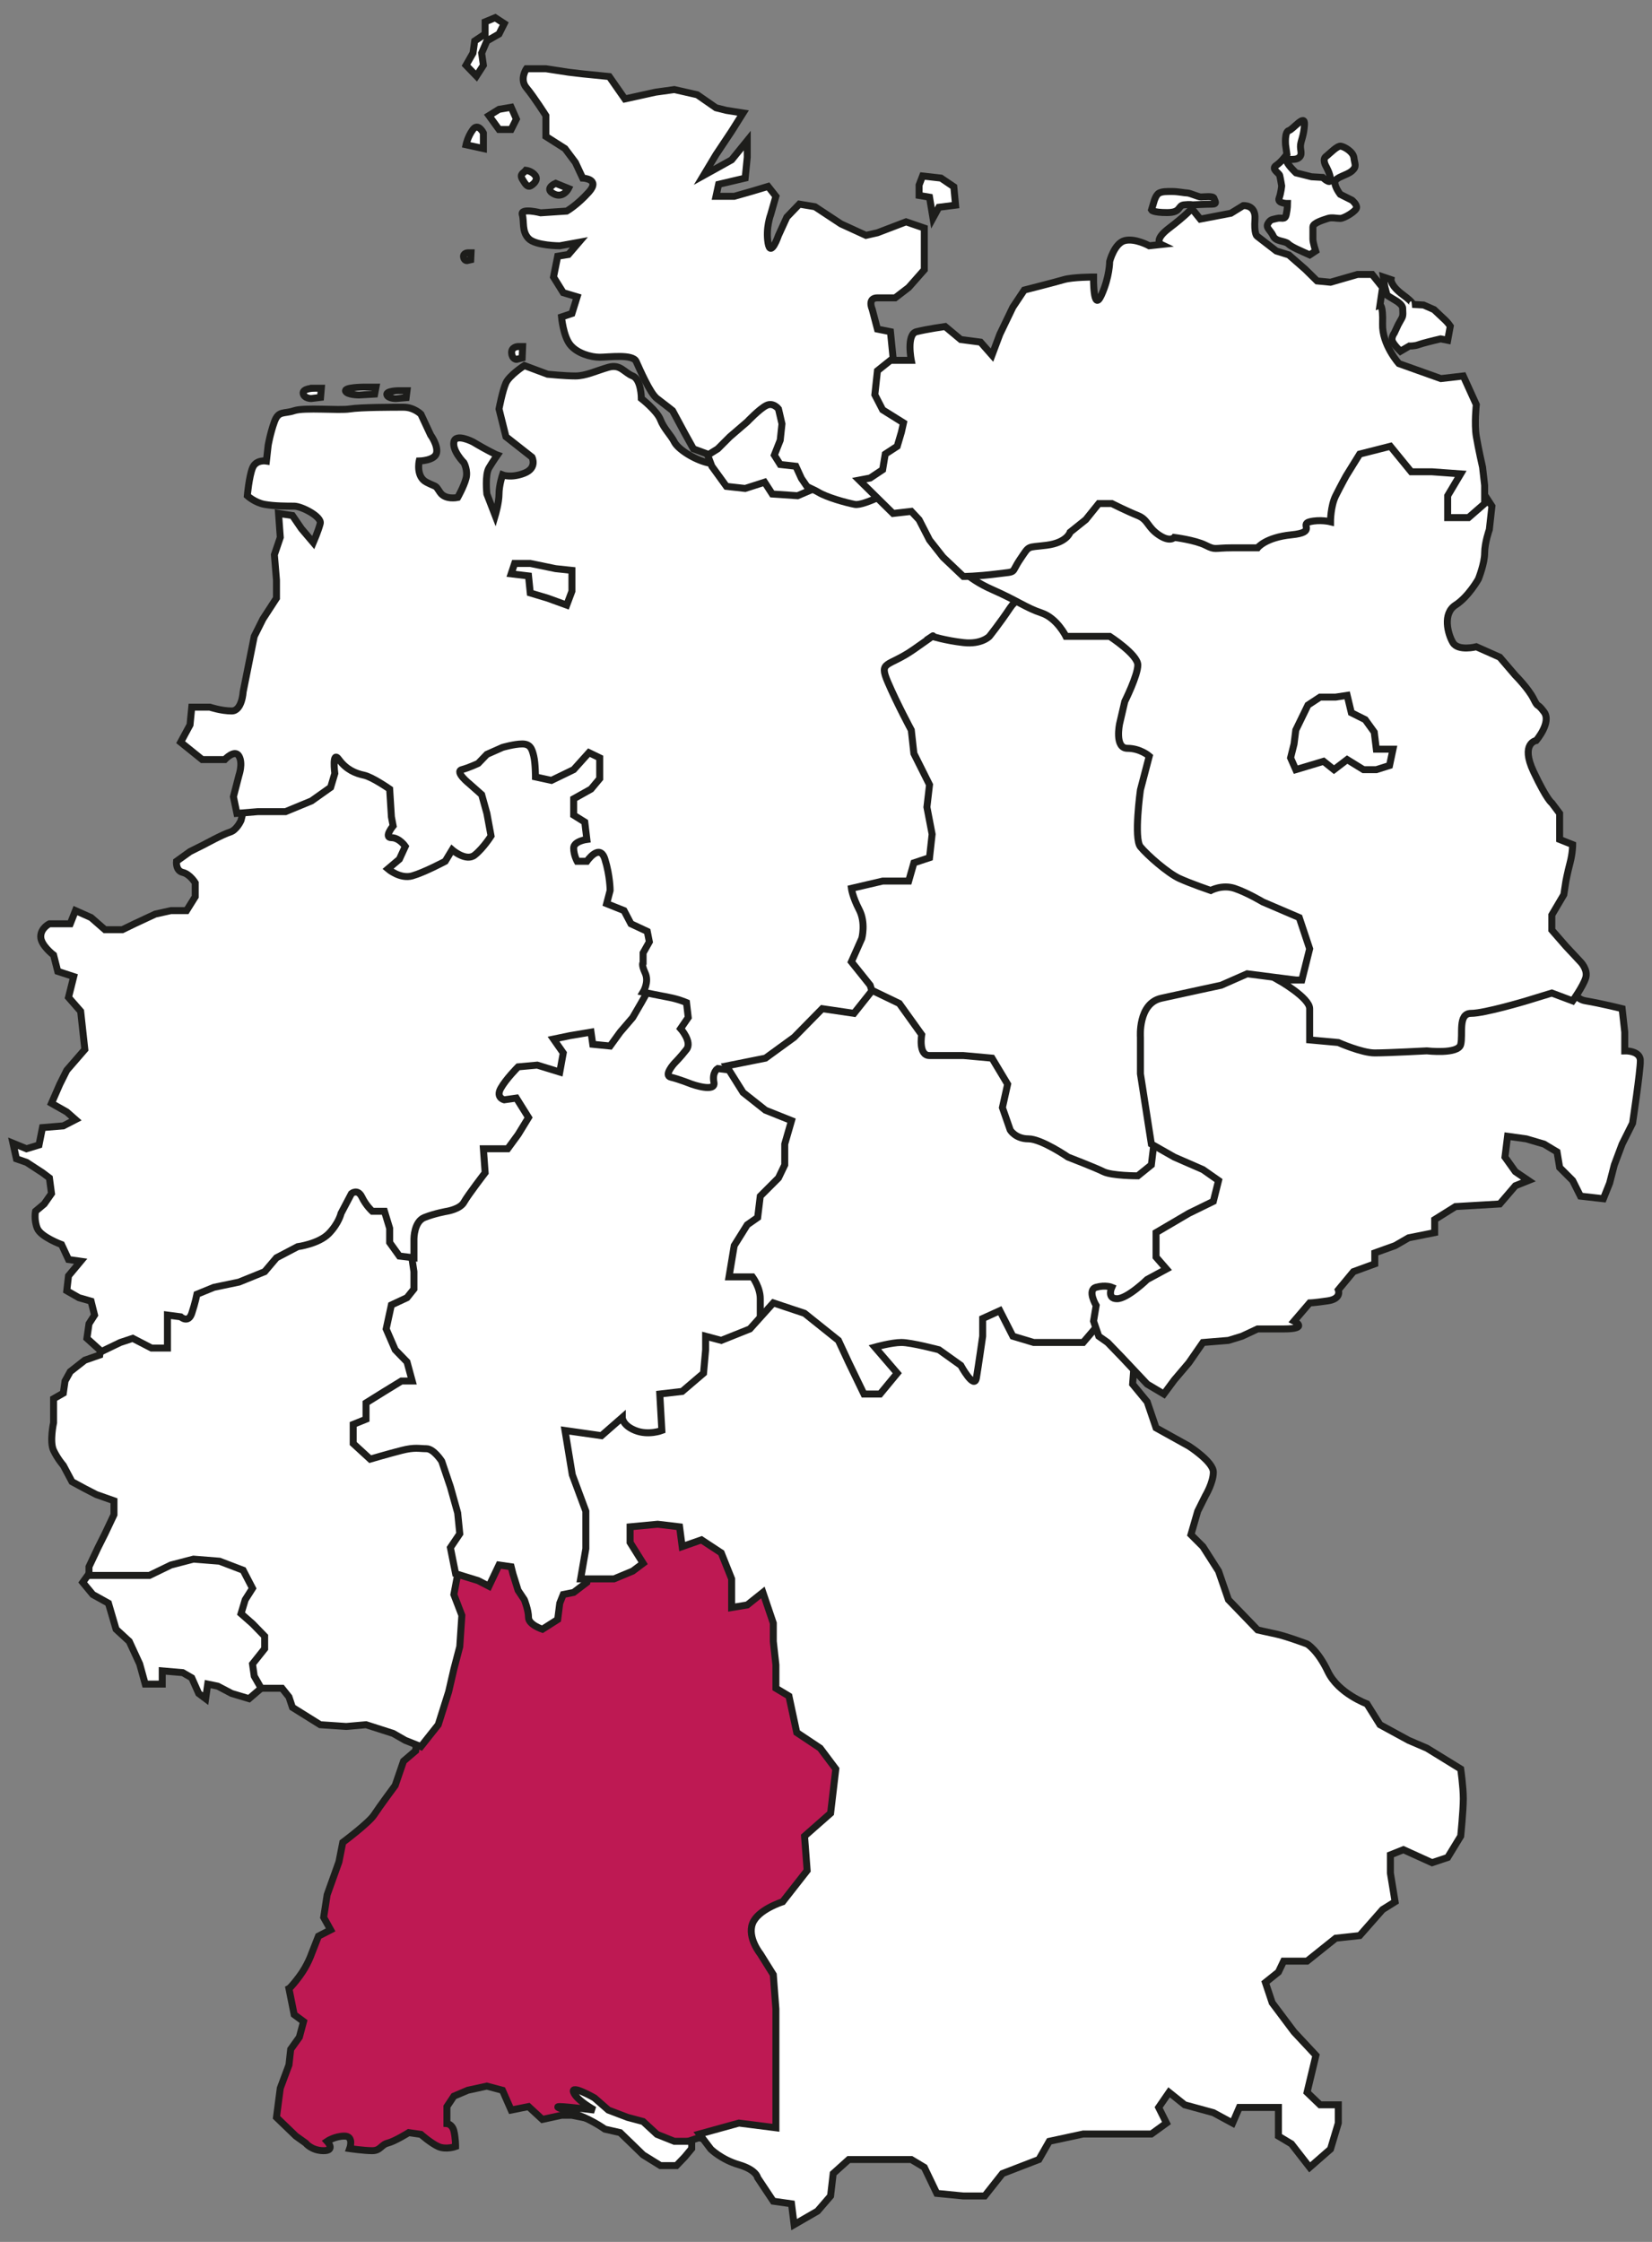
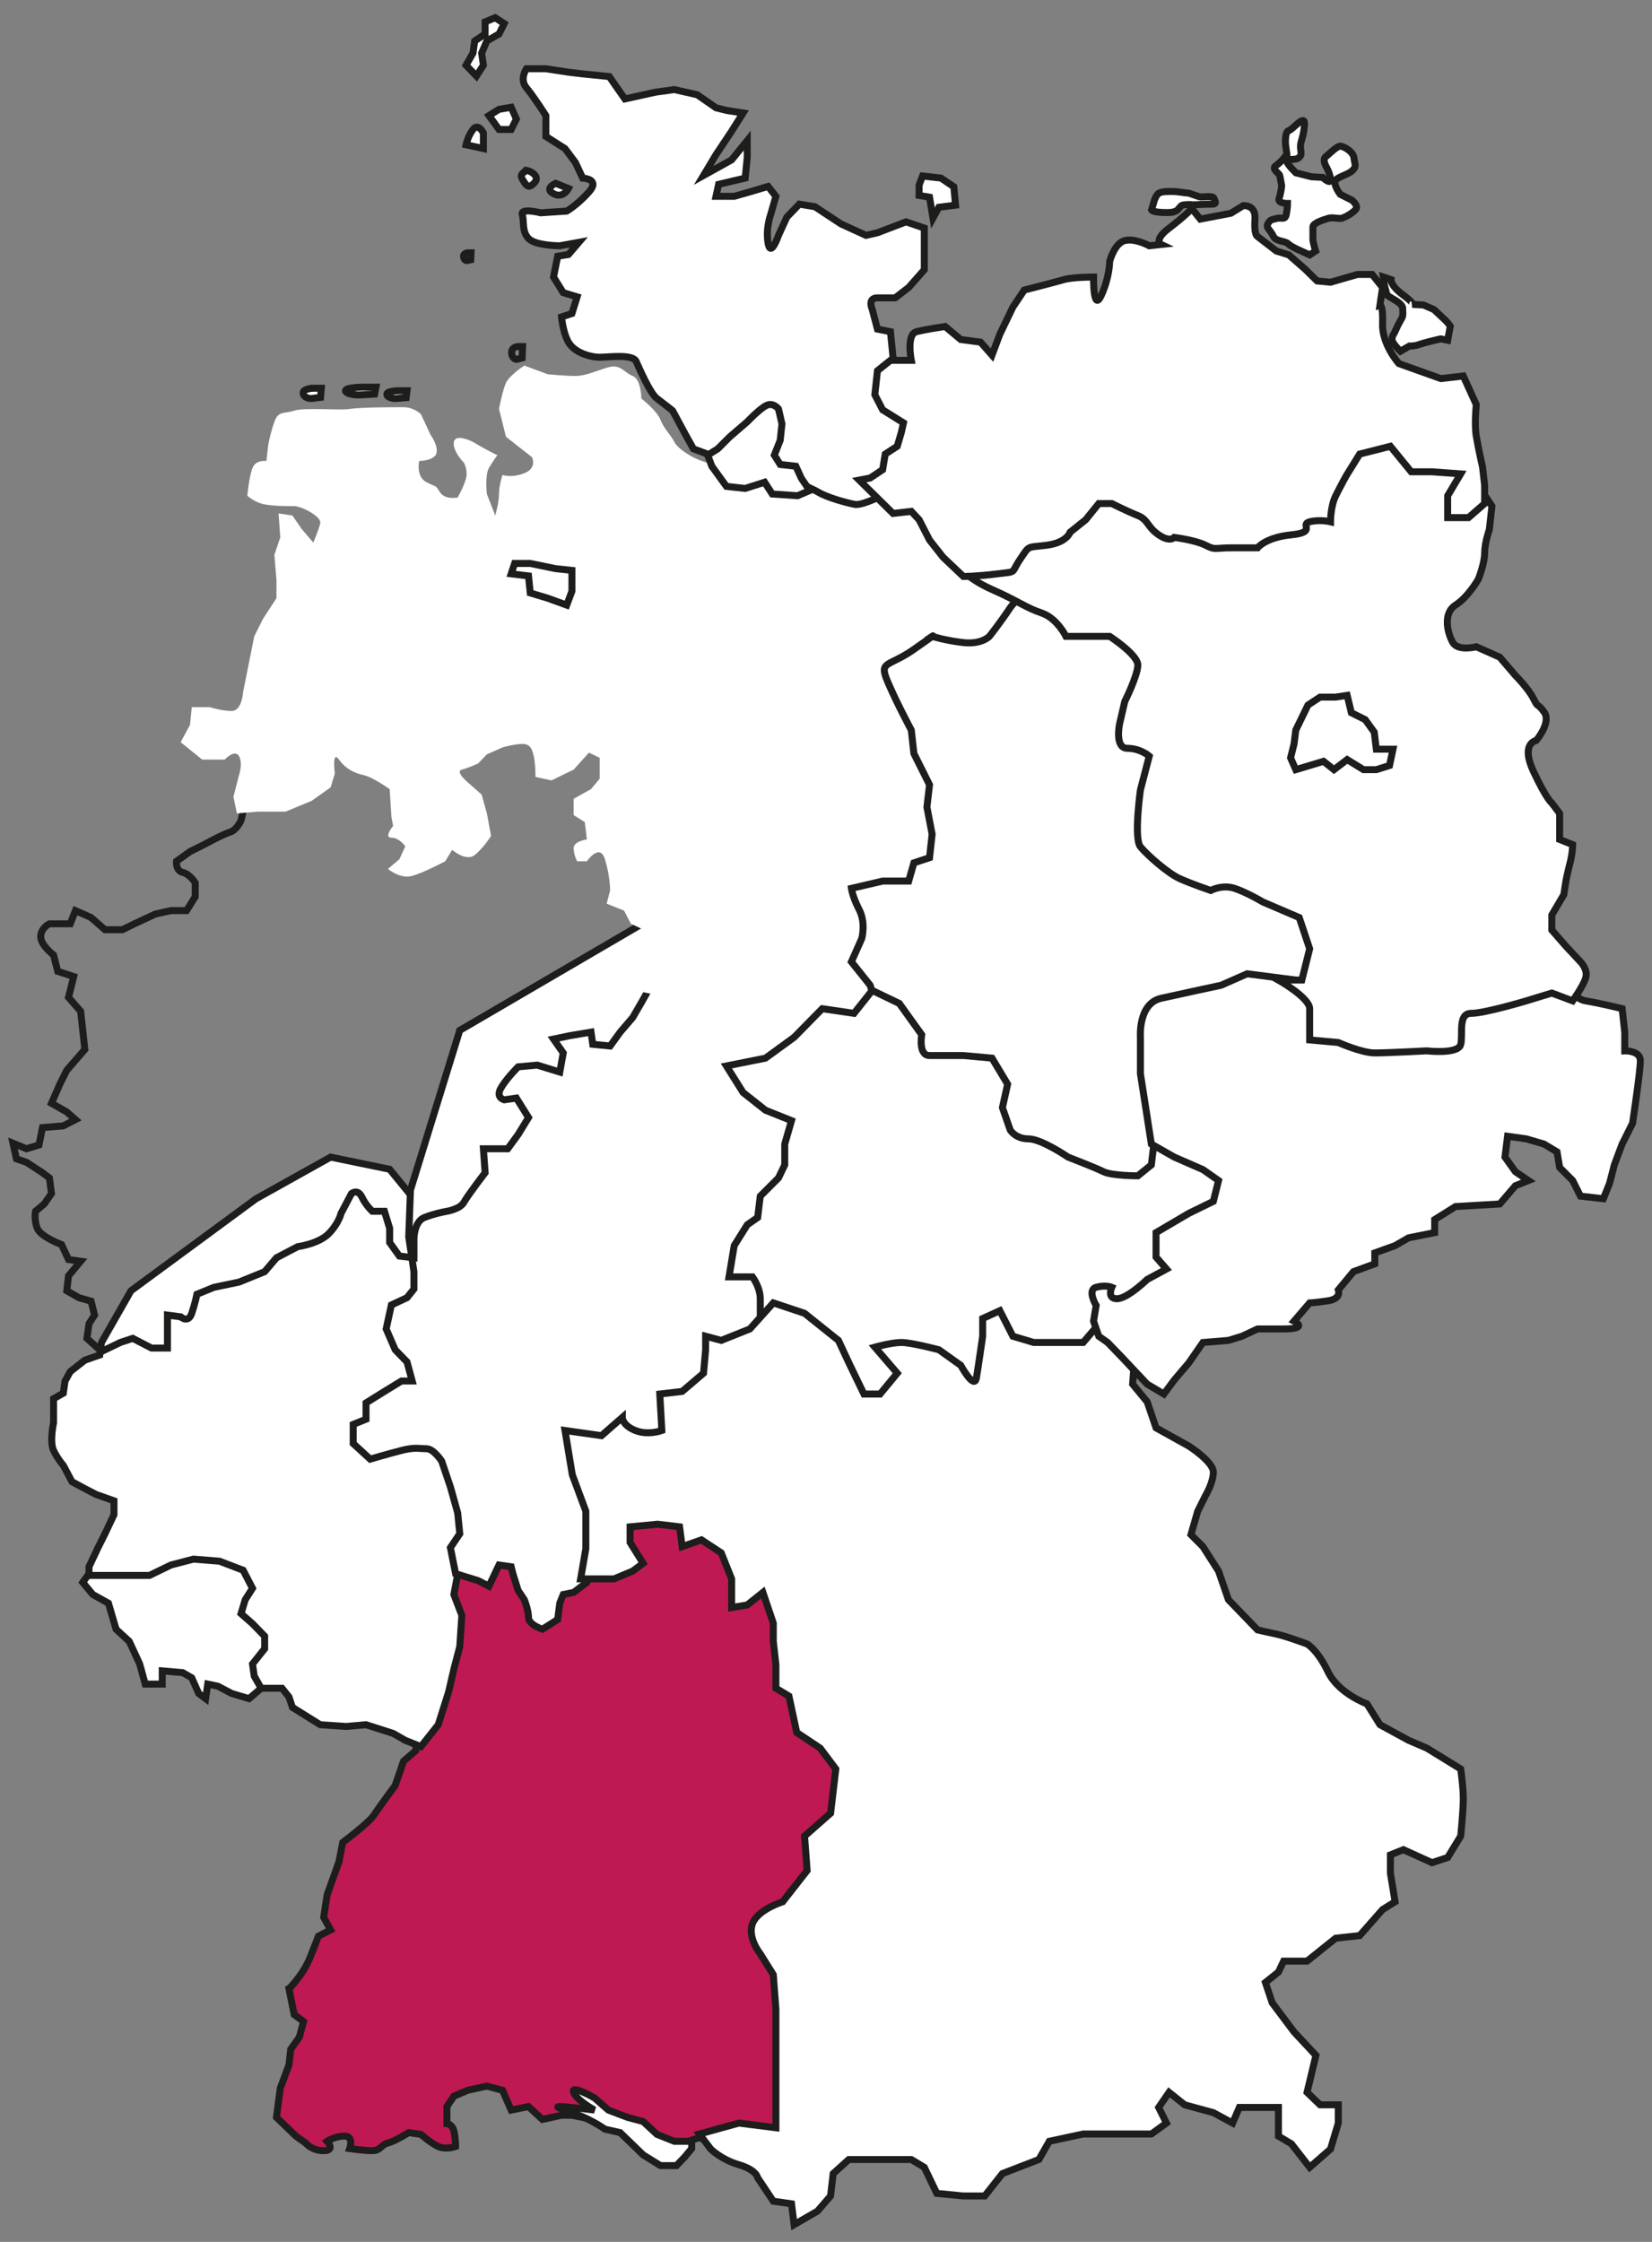
<svg xmlns="http://www.w3.org/2000/svg" xmlns:xlink="http://www.w3.org/1999/xlink" version="1.1" id="Ebene_1" x="0px" y="0px" width="280px" height="380px" viewBox="0 0 280 380" enable-background="new 0 0 280 380" xml:space="preserve">
  <rect x="0" y="0" width="280" height="380" fill="#808080" stroke="none" />
  <g>
    <defs>
      <rect id="SVGID_1_" x="1.398" y="2.354" width="277.202" height="375.646" />
    </defs>
    <clipPath id="SVGID_2_">
      <use xlink:href="#SVGID_1_" overflow="visible" />
    </clipPath>
    <path clip-path="url(#SVGID_2_)" fill="#BE1953" d="M122.238,362.949l-3.825-0.59L114,363.832l-2.354-0.883l-3.53-2.648   l-2.06-0.706l-5.59-0.353l-3.531-0.706h-1.766l-3.236,0.706l-2.354-2.178l-2.942,0.589l-1.472-3.354l-2.647-0.707l-3.236,0.707   l-2.354,1l-1.176,1.766v2.883c0,0,0.883,0.059,1.176,1.236c0.294,1.176,0.294,2.648,0.294,2.648s-1.647,0.588-2.942,0   c-1.295-0.59-2.942-2.06-2.942-2.06l-2.059-0.296c0,0-2.354,1.473-3.532,1.766c-1.176,0.295-1.235,1.295-2.647,1.295   s-3.824-0.354-3.824-0.354s0.764-2.117-0.884-2.117c-1.646,0-2.942,0.883-2.942,0.883s1.472,1.588-0.588,1.588   c-2.059,0-3.06-1.295-3.06-1.295l-1.648-1.176l-3.294-3.178l0.647-4.943l1.471-3.943l0.294-2.646l1.471-2.06l0.706-2.649   l-1.588-1.176l-0.883-4.413c0,0,0.354-0.176,1.765-2.061c1.412-1.882,2.06-3.825,2.06-3.825l1.177-3l2.06-1.06l-1.178-2.117   l0.588-3.826l2.001-5.59l0.647-3.295c0,0,4.413-3.296,5.297-4.648c0.882-1.354,3.588-5.002,3.588-5.002l1.413-4.119l2.059-1.765   l0.883-9.71l-2.059-23.126l19.595-11.887l30.717,1.295l34.954,18.123l5.296,29.188l-13.417,27.539l-8.591,37.72L122.238,362.949z" />
    <path clip-path="url(#SVGID_2_)" fill="none" stroke="#1D1D1B" stroke-width="1.182" d="M122.238,362.949l-3.825-0.59L114,363.832   l-2.354-0.883l-3.53-2.648l-2.06-0.706l-5.59-0.353l-3.531-0.706h-1.766l-3.236,0.706l-2.354-2.178l-2.942,0.589l-1.472-3.354   l-2.647-0.707l-3.236,0.707l-2.354,1l-1.176,1.766v2.883c0,0,0.883,0.059,1.176,1.236c0.294,1.176,0.294,2.648,0.294,2.648   s-1.647,0.588-2.942,0c-1.295-0.59-2.942-2.06-2.942-2.06l-2.059-0.296c0,0-2.354,1.473-3.532,1.766   c-1.176,0.295-1.235,1.295-2.647,1.295s-3.824-0.354-3.824-0.354s0.764-2.117-0.884-2.117c-1.646,0-2.942,0.883-2.942,0.883   s1.472,1.588-0.588,1.588c-2.059,0-3.06-1.295-3.06-1.295l-1.648-1.176l-3.294-3.178l0.647-4.943l1.471-3.943l0.294-2.646   l1.471-2.06l0.706-2.649l-1.588-1.176l-0.883-4.413c0,0,0.354-0.176,1.765-2.061c1.412-1.882,2.06-3.825,2.06-3.825l1.177-3   l2.06-1.06l-1.178-2.117l0.588-3.826l2.001-5.59l0.647-3.295c0,0,4.413-3.296,5.297-4.648c0.882-1.354,3.588-5.002,3.588-5.002   l1.413-4.119l2.059-1.765l0.883-9.71l-2.059-23.126l19.595-11.887l30.717,1.295l34.954,18.123l5.296,29.188l-13.417,27.539   l-8.591,37.72L122.238,362.949z" />
  </g>
  <polygon fill="#FFFFFF" points="46.153,284.745 44.269,286.157 42.21,287.922 39.268,287.04 36.915,285.804 35.208,285.451   34.854,287.922 33.678,287.04 32.5,284.392 30.971,283.51 27.499,283.215 27.499,285.451 24.615,285.451 23.673,282.038   21.909,278.213 19.673,276.154 18.378,271.74 15.73,270.27 14.023,268.209 16.613,264.619 31.618,255.265 43.682,259.324   51.448,278.801 " />
  <polygon fill="none" stroke="#1D1D1B" stroke-width="1.182" points="46.153,284.745 44.269,286.157 42.21,287.922 39.268,287.04   36.915,285.804 35.208,285.451 34.854,287.922 33.678,287.04 32.5,284.392 30.971,283.51 27.499,283.215 27.499,285.451   24.615,285.451 23.673,282.038 21.909,278.213 19.673,276.154 18.378,271.74 15.73,270.27 14.023,268.209 16.613,264.619   31.618,255.265 43.682,259.324 51.448,278.801 " />
  <g>
    <defs>
      <rect id="SVGID_3_" x="1.398" y="2.354" width="277.202" height="375.646" />
    </defs>
    <clipPath id="SVGID_4_">
      <use xlink:href="#SVGID_3_" overflow="visible" />
    </clipPath>
    <path clip-path="url(#SVGID_4_)" fill="#FFFFFF" d="M17.201,227.548l-0.293,2.119l-2.53,0.882l-2.472,1.941l-0.882,1.591   l-0.295,2.059l-1.648,0.941v4.06c0,0-0.706,3.237,0,4.708c0.706,1.472,1.648,2.531,1.648,2.531l1.471,2.765l2.178,1.178l1.941,1   l3,1.059v2.354l-1.529,3.236l-1.178,2.354l-1.529,3.237v1.471h5.943h4.295l3.648-1.767l3.825-0.999l4.413,0.352l4.002,1.53   l1.588,3.061l-1.235,1.942l-0.707,2.353l1.942,1.708l2.06,2.117v2.118l-2.06,2.59l0.294,2.059l1.177,2.061H47.8l1.177,1.472   l0.588,1.766l4.708,2.94l4.414,0.296l3.354-0.296l4.589,1.472l2.06,1.178l2.648,1.059l2.941-3.708l1.765-5.589l0.882-3.825   l1.001-3.825l0.353-5.295l-1.354-3.532l1.001-5.296l2.53-6.001l0.294-13.123l-1.766-23.242l-5.001-14.712l-7.944-9.709   l-10.003-2.06l-12.651,7.061L22.203,218.78L17.201,227.548z" />
    <path clip-path="url(#SVGID_4_)" fill="none" stroke="#1D1D1B" stroke-width="1.182" d="M17.201,227.548l-0.293,2.119l-2.53,0.882   l-2.472,1.941l-0.882,1.591l-0.295,2.059l-1.648,0.941v4.06c0,0-0.706,3.237,0,4.708c0.706,1.472,1.648,2.531,1.648,2.531   l1.471,2.765l2.178,1.178l1.941,1l3,1.059v2.354l-1.529,3.236l-1.178,2.354l-1.529,3.237v1.471h5.943h4.295l3.648-1.767   l3.825-0.999l4.413,0.352l4.002,1.53l1.588,3.061l-1.235,1.942l-0.707,2.353l1.942,1.708l2.06,2.117v2.118l-2.06,2.59l0.294,2.059   l1.177,2.061H47.8l1.177,1.472l0.588,1.766l4.708,2.94l4.414,0.296l3.354-0.296l4.589,1.472l2.06,1.178l2.648,1.059l2.941-3.708   l1.765-5.589l0.882-3.825l1.001-3.825l0.353-5.295l-1.354-3.532l1.001-5.296l2.53-6.001l0.294-13.123l-1.766-23.242l-5.001-14.712   l-7.944-9.709l-10.003-2.06l-12.651,7.061L22.203,218.78L17.201,227.548z" />
    <path clip-path="url(#SVGID_4_)" fill="#FFFFFF" d="M99.818,265.855l-0.353,2.354l-2.236,1.706l-1.766,0.353l-0.587,1.472   l-0.353,2.766l-2.59,1.648c0,0-2.354-0.766-2.354-2.001s-0.706-3.002-0.706-3.002l-1.059-1.589l-0.883-2.824l-0.294-1.176   l-2.06-0.295l-1.706,3.59l-1.824-0.941l-3.825-1.178l-0.882-4.413l1.588-2.354l-0.353-3.53l-1.235-4.414l-1.472-4.354   c0,0-1.353-2.118-2.588-2.118s-1.942-0.294-4.238,0.294c-2.295,0.589-5.295,1.472-5.295,1.472l-2.883-2.648v-3.236l2.177-0.883   v-2.765l3.118-1.942l2.883-1.766h1.824l-0.882-3.236l-2.001-2.06l-1.53-3.53l0.883-4.062l2.648-1.235l1.177-1.471v-2.942   l-0.884-5.884l0.295-7.944l8.355-27.068l37.778-22.067l31.07,33.836l-10.945,43.838l-19.772,16.771l-10.592,8.532L99.818,265.855z" />
    <path clip-path="url(#SVGID_4_)" fill="none" stroke="#1D1D1B" stroke-width="1.182" d="M99.818,265.855l-0.353,2.354l-2.236,1.706   l-1.766,0.353l-0.587,1.472l-0.353,2.766l-2.59,1.648c0,0-2.354-0.766-2.354-2.001s-0.706-3.002-0.706-3.002l-1.059-1.589   l-0.883-2.824l-0.294-1.176l-2.06-0.295l-1.706,3.59l-1.824-0.941l-3.825-1.178l-0.882-4.413l1.588-2.354l-0.353-3.53l-1.235-4.414   l-1.472-4.354c0,0-1.353-2.118-2.588-2.118s-1.942-0.294-4.238,0.294c-2.295,0.589-5.295,1.472-5.295,1.472l-2.883-2.648v-3.236   l2.177-0.883v-2.765l3.118-1.942l2.883-1.766h1.824l-0.882-3.236l-2.001-2.06l-1.53-3.53l0.883-4.062l2.648-1.235l1.177-1.471   v-2.942l-0.884-5.884l0.295-7.944l8.355-27.068l37.778-22.067l31.07,33.836l-10.945,43.838l-19.772,16.771l-10.592,8.532   L99.818,265.855z" />
-     <path clip-path="url(#SVGID_4_)" fill="#FFFFFF" d="M42.799,132.574c0,0-0.883,2.06-1.236,3.531   c-0.353,1.471-0.707,2.942-0.707,2.942s-0.706,1.648-1.883,2.001c-1.176,0.353-4.413,2.118-4.413,2.118l-2.354,1.177l-2.294,1.647   c0,0-0.177,1.589,1.059,1.884c1.236,0.293,2.118,1.765,2.118,1.765v2.354l-1.471,2.353H28.97l-2.647,0.589l-3.531,1.648l-2.06,1   H17.79l-2.354-2.059l-2.648-1.178l-0.882,2.237H8.375c0,0-1.471,0.706-1.471,2.177s2.177,3.118,2.177,3.118l0.706,2.766   l2.707,0.882l-0.883,3.531l2.06,2.354l0.707,6.473l-3.061,3.531l-1.177,2.354l-1.412,3.237l2.589,1.471l1.471,1.295l-2.059,1.06   l-3.53,0.294l-0.589,2.942l-2.118,0.646l-2.295-0.941l0.588,2.648l1.707,0.589l2.707,1.764l1.176,0.883l0.353,2.649l-1.236,1.765   l-1.471,1.236c0,0-0.293,1.412,0.295,2.883c0.588,1.472,4.119,2.766,4.119,2.766l1.176,2.53l2.06,0.295l-2.06,2.472l-0.294,2.529   l2.059,1.178l2.06,0.588l0.588,2.354l-0.94,1.471l-0.354,2.473l2.472,2.235l3.177-1.53l2.118-0.705l3.178,1.647h2.706v-2.942   v-2.648l2.237,0.295c0,0,1.294,1.176,1.882-0.589c0.588-1.766,0.883-3.237,0.883-3.237l2.883-1.176l4.238-0.883l4.354-1.766   l2.001-2.354l3.589-1.883c0,0,3.59-0.471,5.297-2.236c1.706-1.765,2.059-3.413,2.059-3.413l1.765-3.354c0,0,1.06-0.883,1.766,0.587   c0.707,1.473,1.766,2.414,1.766,2.414h2.059l0.883,2.883v2.412l1.647,2.296l2.472,0.294v-3.236c0,0,0-2.883,1.765-3.59   c1.765-0.706,3.825-1.059,3.825-1.059s2.236-0.354,2.884-1.531c0.647-1.176,3.59-5.002,3.59-5.002l-0.295-4.06h4.12l1.765-2.412   l1.766-2.883l-2.06-3.296l-2.059,0.294c0,0-1.472-0.353-0.589-1.942c0.882-1.589,2.942-3.647,2.942-3.647l3.237-0.295l3.824,1.177   l0.588-3.236l-1.648-2.354l2.825-0.589l3.531-0.588l0.293,2.06l2.943,0.294l1.707-2.354l2.118-2.471l1.471-2.53l2.648-4.707   l1.471-7.062l-3.825-22.066l-3.236-16.594l-25.303-3.119l-24.42,2.06L42.799,132.574z" />
    <path clip-path="url(#SVGID_4_)" fill="none" stroke="#1D1D1B" stroke-width="1.182" d="M42.799,132.574   c0,0-0.883,2.06-1.236,3.531c-0.353,1.471-0.707,2.942-0.707,2.942s-0.706,1.648-1.883,2.001c-1.176,0.353-4.413,2.118-4.413,2.118   l-2.354,1.177l-2.294,1.647c0,0-0.177,1.589,1.059,1.884c1.236,0.293,2.118,1.765,2.118,1.765v2.354l-1.471,2.353H28.97   l-2.647,0.589l-3.531,1.648l-2.06,1H17.79l-2.354-2.059l-2.648-1.178l-0.882,2.237H8.375c0,0-1.471,0.706-1.471,2.177   s2.177,3.118,2.177,3.118l0.706,2.766l2.707,0.882l-0.883,3.531l2.06,2.354l0.707,6.473l-3.061,3.531l-1.177,2.354l-1.412,3.237   l2.589,1.471l1.471,1.295l-2.059,1.06l-3.53,0.294l-0.589,2.942l-2.118,0.646l-2.295-0.941l0.588,2.648l1.707,0.589l2.707,1.764   l1.176,0.883l0.353,2.649l-1.236,1.765l-1.471,1.236c0,0-0.293,1.412,0.295,2.883c0.588,1.472,4.119,2.766,4.119,2.766l1.176,2.53   l2.06,0.295l-2.06,2.472l-0.294,2.529l2.059,1.178l2.06,0.588l0.588,2.354l-0.94,1.471l-0.354,2.473l2.472,2.235l3.177-1.53   l2.118-0.705l3.178,1.647h2.706v-2.942v-2.648l2.237,0.295c0,0,1.294,1.176,1.882-0.589c0.588-1.766,0.883-3.237,0.883-3.237   l2.883-1.176l4.238-0.883l4.354-1.766l2.001-2.354l3.589-1.883c0,0,3.59-0.471,5.297-2.236c1.706-1.765,2.059-3.413,2.059-3.413   l1.765-3.354c0,0,1.06-0.883,1.766,0.587c0.707,1.473,1.766,2.414,1.766,2.414h2.059l0.883,2.883v2.412l1.647,2.296l2.472,0.294   v-3.236c0,0,0-2.883,1.765-3.59c1.765-0.706,3.825-1.059,3.825-1.059s2.236-0.354,2.884-1.531c0.647-1.176,3.59-5.002,3.59-5.002   l-0.295-4.06h4.12l1.765-2.412l1.766-2.883l-2.06-3.296l-2.059,0.294c0,0-1.472-0.353-0.589-1.942   c0.882-1.589,2.942-3.647,2.942-3.647l3.237-0.295l3.824,1.177l0.588-3.236l-1.648-2.354l2.825-0.589l3.531-0.588l0.293,2.06   l2.943,0.294l1.707-2.354l2.118-2.471l1.471-2.53l2.648-4.707l1.471-7.062l-3.825-22.066l-3.236-16.594l-25.303-3.119l-24.42,2.06   L42.799,132.574z" />
    <path clip-path="url(#SVGID_4_)" fill="#FFFFFF" d="M138.126,80.203c0,0-15.771-1.176-18.182-1.765   c-2.414-0.588-5.062-2.354-5.65-3.53c-0.589-1.177-1.765-2.236-2.354-3.766c-0.588-1.531-3.237-3.59-3.237-3.59s0-3.236-1.47-3.825   c-1.471-0.589-2.06-2.06-4.119-1.472c-2.06,0.589-3.825,1.472-5.591,1.472c-1.765,0-4.708-0.294-4.708-0.294l-3.942-1.471   c0,0-2.53,1.647-3.119,2.941c-0.588,1.295-1.176,4.414-1.176,4.414l1.176,4.707l4.414,3.472c0,0,0.941,1.824-1.294,2.707   c-2.237,0.883-3.707,0.294-3.707,0.294s-0.588,1.765-0.588,3.236c0,1.472-0.647,3.649-0.647,3.649l-1.413-3.649   c0,0-0.354-3.236,0.354-4.413c0.706-1.177,1.413-2.178,1.413-2.178s-0.177-0.059-1.413-0.706c-1.236-0.646-2.707-1.529-2.707-1.529   s-2.942-1.53-3.236,0c-0.295,1.529,1.706,3.53,1.706,3.53s0.706,1.295,0.353,2.648c-0.353,1.354-1.412,3.236-1.412,3.236   s-2.118,0.471-3-0.882c-0.883-1.354-0.472-0.765-2.295-1.707c-1.824-0.941-1.235-3.589-1.235-3.589s2.647-0.058,2.941-1.353   c0.295-1.295-1-3.06-1-3.06l-1.648-3.531c0,0-1.177-1.177-2.942-1.177c-1.766,0-7.296,0-9.121,0.295   c-1.824,0.293-7.649-0.295-9.415,0.293c-1.765,0.589-2.648-0.059-3.354,1.884c-0.706,1.942-1.059,4-1.059,4l-0.295,2.648   c0,0-1.765-0.294-2.354,1.177s-0.883,4.708-0.883,4.708s1.295,1.176,2.943,1.47c1.647,0.294,3.766,0.294,5.001,0.294   s4.708,1.766,4.413,2.942c-0.294,1.177-1.176,3.236-1.176,3.236l-2.001-2.354l-1.53-2.235l-2.354-0.353l0.294,4.06l-1,2.942   l0.354,4.295v3.061l-2.296,3.53l-1.471,2.942l-0.883,4.413l-1,5.001c0,0-0.176,3.236-1.941,3.236s-3.707-0.647-3.707-0.647h-3.06   l-0.294,3.001l-1.589,2.941l3.649,2.943h3.825c0,0,1.706-1.824,2.412-0.588c0.706,1.235,0,3.236,0,3.236l-0.941,3.649l0.588,2.824   l3.531-0.293h4.708l4.413-1.824l3.236-2.295l0.706-2.354c0,0-0.529-4.061,0.706-2.354c1.236,1.706,2.825,2.354,4.238,2.648   c1.412,0.295,4.354,2.354,4.354,2.354l0.295,4.708l0.293,1.529c0,0-1.647,2-0.293,2c1.353,0,2.354,1.472,2.354,1.472l-1,2.177   l-1.942,1.646c0,0,2.06,1.767,4.119,1.178c2.06-0.589,5.59-2.472,5.59-2.472l1.176-1.942c0,0,2.354,2.059,3.826,0.883   c1.471-1.177,2.766-3.236,2.766-3.236l-0.707-3.826l-0.883-3.177l-2.059-1.824c0,0-2.589-2.06-1.295-2.413   c1.295-0.353,2.766-1.059,2.766-1.059l1.471-1.53l2.648-1.177c0,0,2.001-0.587,3.354-0.587s1.647,0.823,1.942,2.059   c0.293,1.235,0.293,3.531,0.293,3.531l2.707,0.588l3.766-1.825l2.589-2.882l1.824,0.883v3.53l-1.471,1.766l-2.942,1.647v2.766   l1.883,1.177l0.353,2.942c0,0-2.236,0.294-2.236,1.471c0,1.177,0.589,2.236,0.589,2.236h1.647c0,0,2.177-3.178,3.06-0.353   c0.883,2.825,0.883,5.295,0.883,5.295l-0.589,2.237l2.943,1.176l1.176,2.237l2.766,1.294l0.353,1.765l-1.059,1.883v1.648   c0,0-0.353,0.234,0.353,1.765c0.706,1.529-0.353,3.236-0.353,3.236s2.824,0.588,4.413,0.883c1.588,0.293,2.942,0.883,2.942,0.883   l0.294,2.53l-1.294,1.882c0,0,2,2.237,1,3.531c-1,1.294-2.06,2.354-2.06,2.354s-1.882,2.059-0.589,2.353   c1.295,0.294,3.532,1.177,3.532,1.177s4.119,1.472,3.766-0.295c-0.353-1.765,0.647-2.353,0.647-2.353l9.591,1.177l18.654-4.119   l20.185-27.598l9.237-36.719l3.531-18.947l-26.185-14.417L138.126,80.203z" />
-     <path clip-path="url(#SVGID_4_)" fill="none" stroke="#1D1D1B" stroke-width="1.182" d="M138.126,80.203   c0,0-15.771-1.176-18.182-1.765c-2.414-0.588-5.062-2.354-5.65-3.53c-0.589-1.177-1.765-2.236-2.354-3.766   c-0.588-1.531-3.237-3.59-3.237-3.59s0-3.236-1.47-3.825c-1.471-0.589-2.06-2.06-4.119-1.472c-2.06,0.589-3.825,1.472-5.591,1.472   c-1.765,0-4.708-0.294-4.708-0.294l-3.942-1.471c0,0-2.53,1.647-3.119,2.941c-0.588,1.295-1.176,4.414-1.176,4.414l1.176,4.707   l4.414,3.472c0,0,0.941,1.824-1.294,2.707c-2.237,0.883-3.707,0.294-3.707,0.294s-0.588,1.765-0.588,3.236   c0,1.472-0.647,3.649-0.647,3.649l-1.413-3.649c0,0-0.354-3.236,0.354-4.413c0.706-1.177,1.413-2.178,1.413-2.178   s-0.177-0.059-1.413-0.706c-1.236-0.646-2.707-1.529-2.707-1.529s-2.942-1.53-3.236,0c-0.295,1.529,1.706,3.53,1.706,3.53   s0.706,1.295,0.353,2.648c-0.353,1.354-1.412,3.236-1.412,3.236s-2.118,0.471-3-0.882c-0.883-1.354-0.472-0.765-2.295-1.707   c-1.824-0.941-1.235-3.589-1.235-3.589s2.647-0.058,2.941-1.353c0.295-1.295-1-3.06-1-3.06l-1.648-3.531   c0,0-1.177-1.177-2.942-1.177c-1.766,0-7.296,0-9.121,0.295c-1.824,0.293-7.649-0.295-9.415,0.293   c-1.765,0.589-2.648-0.059-3.354,1.884c-0.706,1.942-1.059,4-1.059,4l-0.295,2.648c0,0-1.765-0.294-2.354,1.177   s-0.883,4.708-0.883,4.708s1.295,1.176,2.943,1.47c1.647,0.294,3.766,0.294,5.001,0.294s4.708,1.766,4.413,2.942   c-0.294,1.177-1.176,3.236-1.176,3.236l-2.001-2.354l-1.53-2.235l-2.354-0.353l0.294,4.06l-1,2.942l0.354,4.295v3.061l-2.296,3.53   l-1.471,2.942l-0.883,4.413l-1,5.001c0,0-0.176,3.236-1.941,3.236s-3.707-0.647-3.707-0.647h-3.06l-0.294,3.001l-1.589,2.941   l3.649,2.943h3.825c0,0,1.706-1.824,2.412-0.588c0.706,1.235,0,3.236,0,3.236l-0.941,3.649l0.588,2.824l3.531-0.293h4.708   l4.413-1.824l3.236-2.295l0.706-2.354c0,0-0.529-4.061,0.706-2.354c1.236,1.706,2.825,2.354,4.238,2.648   c1.412,0.295,4.354,2.354,4.354,2.354l0.295,4.708l0.293,1.529c0,0-1.647,2-0.293,2c1.353,0,2.354,1.472,2.354,1.472l-1,2.177   l-1.942,1.646c0,0,2.06,1.767,4.119,1.178c2.06-0.589,5.59-2.472,5.59-2.472l1.176-1.942c0,0,2.354,2.059,3.826,0.883   c1.471-1.177,2.766-3.236,2.766-3.236l-0.707-3.826l-0.883-3.177l-2.059-1.824c0,0-2.589-2.06-1.295-2.413   c1.295-0.353,2.766-1.059,2.766-1.059l1.471-1.53l2.648-1.177c0,0,2.001-0.587,3.354-0.587s1.647,0.823,1.942,2.059   c0.293,1.235,0.293,3.531,0.293,3.531l2.707,0.588l3.766-1.825l2.589-2.882l1.824,0.883v3.53l-1.471,1.766l-2.942,1.647v2.766   l1.883,1.177l0.353,2.942c0,0-2.236,0.294-2.236,1.471c0,1.177,0.589,2.236,0.589,2.236h1.647c0,0,2.177-3.178,3.06-0.353   c0.883,2.825,0.883,5.295,0.883,5.295l-0.589,2.237l2.943,1.176l1.176,2.237l2.766,1.294l0.353,1.765l-1.059,1.883v1.648   c0,0-0.353,0.234,0.353,1.765c0.706,1.529-0.353,3.236-0.353,3.236s2.824,0.588,4.413,0.883c1.588,0.293,2.942,0.883,2.942,0.883   l0.294,2.53l-1.294,1.882c0,0,2,2.237,1,3.531c-1,1.294-2.06,2.354-2.06,2.354s-1.882,2.059-0.589,2.353   c1.295,0.294,3.532,1.177,3.532,1.177s4.119,1.472,3.766-0.295c-0.353-1.765,0.647-2.353,0.647-2.353l9.591,1.177l18.654-4.119   l20.185-27.598l9.237-36.719l3.531-18.947l-26.185-14.417L138.126,80.203z" />
    <path clip-path="url(#SVGID_4_)" fill="#FFFFFF" d="M153.572,65.492l-2.206-4.854l-0.441-4.414l-2.207-0.441l-0.883-3.354   c0,0-0.883-1.941,0.883-1.941h3.002l2.294-1.765l2.648-3.002v-3.619v-3.442l-3.09-1.06l-4.854,1.854l-1.942,0.441l-4.236-1.941   l-4.413-2.913l-2.647-0.442l-2.12,2.208l-1.412,3.089c0,0-1.324,3.883-1.765,1.324c-0.441-2.559,0.441-4.854,0.441-4.854   l0.883-3.09l-1.324-1.677l-2.647,0.794l-3.089,0.883h-3.09l0.441-2.03l4.502-1.06l0.353-3.53v-2.824l-2.648,3.265l-4.767,2.648   l2.118-3.53l2.648-3.973l1.942-3.089l-2.825-0.441l-1.766-0.441l-3.177-2.207l-3.883-0.882l-3.177,0.441l-5.208,1.147l-2.647-3.795   l-4.414-0.441l-2.501-0.295l-3.825-0.587h-3.295c0,0-1.235,1.765,0,3.236c1.236,1.47,3.295,4.707,3.295,4.707v3.531l3.237,2.059   l1.765,2.354l1.236,2.648c0,0,3.059,0.118,1.059,2.354c-2,2.235-3.766,3.236-3.766,3.236l-4.414,0.294c0,0-3.471-0.882-3.119,0.295   c0.354,1.176-0.118,2.824,1.06,4.06c1.176,1.235,5.295,1.235,5.295,1.235l3.236-0.588l-1.765,2.06l-1.825,0.294l-0.706,3.53   l1.648,2.649l2.354,0.706l-0.882,2.824l-1.766,0.589c0,0,0.294,3.236,1.471,4.707c1.177,1.471,3.531,2.119,5.002,2.119   c1.471,0,5.59-0.589,6.179,0.706c0.588,1.294,2.354,5.413,3.53,6.296C112.529,68.434,114,69.61,114,69.61l2.06,3.826l1.471,2.648   l3.824,1.412l8.238,1.824c0,0,7.65,3.236,9.121,4.119c1.47,0.883,4.649,1.765,6.179,2.059c1.528,0.294,7.061-2.707,7.061-2.707   l5.002-9.062L153.572,65.492z" />
    <path clip-path="url(#SVGID_4_)" fill="none" stroke="#1D1D1B" stroke-width="1.182" d="M153.572,65.492l-2.206-4.854l-0.441-4.414   l-2.207-0.441l-0.883-3.354c0,0-0.883-1.941,0.883-1.941h3.002l2.294-1.765l2.648-3.002v-3.619v-3.442l-3.09-1.06l-4.854,1.854   l-1.942,0.441l-4.236-1.941l-4.413-2.913l-2.647-0.442l-2.12,2.208l-1.412,3.089c0,0-1.324,3.883-1.765,1.324   c-0.441-2.559,0.441-4.854,0.441-4.854l0.883-3.09l-1.324-1.677l-2.647,0.794l-3.089,0.883h-3.09l0.441-2.03l4.502-1.06l0.353-3.53   v-2.824l-2.648,3.265l-4.767,2.648l2.118-3.53l2.648-3.973l1.942-3.089l-2.825-0.441l-1.766-0.441l-3.177-2.207l-3.883-0.882   l-3.177,0.441l-5.208,1.147l-2.647-3.795l-4.414-0.441l-2.501-0.295l-3.825-0.587h-3.295c0,0-1.235,1.765,0,3.236   c1.236,1.47,3.295,4.707,3.295,4.707v3.531l3.237,2.059l1.765,2.354l1.236,2.648c0,0,3.059,0.118,1.059,2.354   c-2,2.235-3.766,3.236-3.766,3.236l-4.414,0.294c0,0-3.471-0.882-3.119,0.295c0.354,1.176-0.118,2.824,1.06,4.06   c1.176,1.235,5.295,1.235,5.295,1.235l3.236-0.588l-1.765,2.06l-1.825,0.294l-0.706,3.53l1.648,2.649l2.354,0.706l-0.882,2.824   l-1.766,0.589c0,0,0.294,3.236,1.471,4.707c1.177,1.471,3.531,2.119,5.002,2.119c1.471,0,5.59-0.589,6.179,0.706   c0.588,1.294,2.354,5.413,3.53,6.296C112.529,68.434,114,69.61,114,69.61l2.06,3.826l1.471,2.648l3.824,1.412l8.238,1.824   c0,0,7.65,3.236,9.121,4.119c1.47,0.883,4.649,1.765,6.179,2.059c1.528,0.294,7.061-2.707,7.061-2.707l5.002-9.062L153.572,65.492z   " />
    <path clip-path="url(#SVGID_4_)" fill="#FFFFFF" d="M175.639,101.504c0,0-2.647-1.147-4.412,1.5   c-1.766,2.647-3.531,4.855-3.531,4.855s-1.324,1.412-4.414,1.059c-3.089-0.353-5.295-1.059-5.295-1.059s1.323-0.884-3.09,2.207   c-4.413,3.089-6.002,1.854-4.413,5.561c1.589,3.707,3.972,8.12,3.972,8.12l0.441,3.972l2.648,5.296l-0.441,3.795l0.883,4.589   l-0.441,3.973l-2.648,0.882l-0.883,3.089h-4.413l-5.296,1.236c0,0,0.176,1.412,1.324,3.619c1.147,2.207,0.441,4.855,0.441,4.855   l-1.766,3.971l3.178,3.972l1.235,3.973l7.503,13.504l11.475,11.651l25.597,8.385l17.212-15.005l15.005-22.508l-0.441-15.711   l-20.742-20.831l-9.179-26.127L175.639,101.504z" />
    <path clip-path="url(#SVGID_4_)" fill="none" stroke="#1D1D1B" stroke-width="1.182" d="M175.639,101.504   c0,0-2.647-1.147-4.412,1.5c-1.766,2.647-3.531,4.855-3.531,4.855s-1.324,1.412-4.414,1.059c-3.089-0.353-5.295-1.059-5.295-1.059   s1.323-0.884-3.09,2.207c-4.413,3.089-6.002,1.854-4.413,5.561c1.589,3.707,3.972,8.12,3.972,8.12l0.441,3.972l2.648,5.296   l-0.441,3.795l0.883,4.589l-0.441,3.973l-2.648,0.882l-0.883,3.089h-4.413l-5.296,1.236c0,0,0.176,1.412,1.324,3.619   c1.147,2.207,0.441,4.855,0.441,4.855l-1.766,3.971l3.178,3.972l1.235,3.973l7.503,13.504l11.475,11.651l25.597,8.385   l17.212-15.005l15.005-22.508l-0.441-15.711l-20.742-20.831l-9.179-26.127L175.639,101.504z" />
    <path clip-path="url(#SVGID_4_)" fill="#FFFFFF" d="M128.858,225.253v-5.119c0-1.942-1.324-3.707-1.324-3.707h-3.972l0.882-5.296   l2.207-3.53l1.766-1.236l0.441-3.619l3.089-3.089l1.059-2.207v-3.53l1.147-3.972l-4.414-1.766l-3.794-3.001l-2.825-4.502   l6.619-1.324l4.855-3.531l4.767-4.854l5.384,0.794l3.089-3.884l4.59,2.206l3.796,5.296c0,0-0.618,3.531,1.324,3.531h5.737   l4.854,0.441l2.647,4.414l-0.883,3.972l1.324,3.796c0,0,0.883,1.5,3.09,1.5c2.206,0,6.708,3.09,6.708,3.09s4.59,1.765,6.002,2.472   c1.412,0.706,5.825,0.706,5.825,0.706l2.295-1.854l0.795-6.619l12.976,1.765l0.354,10.592l-11.564,19.42l-13.239,15.004   l-24.979,6.18l-23.126-4.855L128.858,225.253z" />
    <path clip-path="url(#SVGID_4_)" fill="none" stroke="#1D1D1B" stroke-width="1.182" d="M128.858,225.253v-5.119   c0-1.942-1.324-3.707-1.324-3.707h-3.972l0.882-5.296l2.207-3.53l1.766-1.236l0.441-3.619l3.089-3.089l1.059-2.207v-3.53   l1.147-3.972l-4.414-1.766l-3.794-3.001l-2.825-4.502l6.619-1.324l4.855-3.531l4.767-4.854l5.384,0.794l3.089-3.884l4.59,2.206   l3.796,5.296c0,0-0.618,3.531,1.324,3.531h5.737l4.854,0.441l2.647,4.414l-0.883,3.972l1.324,3.796c0,0,0.883,1.5,3.09,1.5   c2.206,0,6.708,3.09,6.708,3.09s4.59,1.765,6.002,2.472c1.412,0.706,5.825,0.706,5.825,0.706l2.295-1.854l0.795-6.619l12.976,1.765   l0.354,10.592l-11.564,19.42l-13.239,15.004l-24.979,6.18l-23.126-4.855L128.858,225.253z" />
    <path clip-path="url(#SVGID_4_)" fill="#FFFFFF" d="M192.41,228.784l-0.441,5.825l2.471,3.001l1.501,4.413l5.562,3.09   c0,0,4.147,2.648,4.147,4.413c0,1.766-1.324,3.972-1.324,3.972l-1.323,2.648l-1.147,3.973l2.03,2.029l2.647,4.148l1.677,4.854   l4.943,5.12c0,0,1.501,0.354,3.178,0.706s5.207,1.677,5.207,1.677s1.765,0.971,3.531,4.678c1.765,3.708,6.62,5.473,6.62,5.473   l2.206,3.53l4.854,2.648l3.09,1.325l5.737,3.53c0,0,0.442,3,0.442,5.031c0,2.029-0.442,6.354-0.442,6.354l-2.207,3.618   l-2.647,0.883l-4.855-2.206l-2.206,0.882v3.09l0.795,4.855l-2.119,1.324l-3.884,4.412l-4.06,0.441l-4.855,3.884h-3.972   l-0.883,1.854l-2.206,1.766l1.147,3.441l3.707,4.942l3.707,3.973l-1.501,6.266l2.207,2.119h3.089v3.09l-1.323,4.414l-3.531,3.088   l-3.089-3.971l-2.207-1.324v-4.855h-3.53h-3.09l-1.147,2.648l-3.266-1.765l-4.854-1.325l-2.648-2.119l-1.765,2.561l1.323,2.648   l-2.56,1.854h-11.562l-5.737,1.236l-1.765,3.088l-6.179,2.384l-3.002,3.796h-3.618l-4.503-0.441l-2.117-4.414l-2.207-1.324h-3.089   h-3.09h-4.413l-2.647,2.384l-0.441,3.796l-2.207,2.56l-3.972,2.295l-0.441-3.53l-3.089-0.441l-2.647-3.973   c0,0-0.177-1.324-3.178-2.207c-3.001-0.883-4.766-2.646-4.766-2.646l-1.942-2.561l6.708-1.854l6.267,0.795v-13.417v-6.708   l-0.441-5.825l-2.206-3.532c0,0-2.207-2.735-1.324-5.118c0.882-2.383,5.119-3.707,5.119-3.707l4.148-5.297l-0.441-5.825   l4.415-3.884l0.883-7.502l-2.648-3.53l-3.972-2.649l-1.324-6.179l-2.207-1.322v-3.974l-0.441-3.972v-3.089l-1.765-5.208   l-2.648,2.119l-2.649,0.441v-4.855l-1.765-4.413l-3.354-2.206l-3.265,1.146l-0.441-3.354l-3.708-0.441l-4.678,0.441v2.649   l2.207,3.529l-1.765,1.324l-3.177,1.324h-5.65l0.883-5.119v-6.355l-2.295-6.179l-1.235-7.503l6.179,0.883l3.53-3.089   c0,0,0,1.324,2.207,2.206c2.207,0.883,4.501,0,4.501,0l-0.353-6.179l3.796-0.44l3.619-3.09l0.353-3.972v-2.295l2.648,0.707   l4.855-1.943l3.971-4.413l5.295,1.766l5.739,4.591l1.765,3.794l2.56,5.296h2.735l2.914-3.53l-3.796-4.413   c0,0,2.824-0.795,4.502-0.795c1.677,0,6.354,1.236,6.354,1.236l3.708,2.647c0,0,2.295,4.237,2.647,2.118   c0.354-2.118,1.06-7.061,1.06-7.061v-3.001l2.913-1.324l2.205,4.325l3.532,1.059h8.385l3.09-3.618L192.41,228.784z" />
    <path clip-path="url(#SVGID_4_)" fill="none" stroke="#1D1D1B" stroke-width="1.182" d="M192.41,228.784l-0.441,5.825l2.471,3.001   l1.501,4.413l5.562,3.09c0,0,4.147,2.648,4.147,4.413c0,1.766-1.324,3.972-1.324,3.972l-1.323,2.648l-1.147,3.973l2.03,2.029   l2.647,4.148l1.677,4.854l4.943,5.12c0,0,1.501,0.354,3.178,0.706s5.207,1.677,5.207,1.677s1.765,0.971,3.531,4.678   c1.765,3.708,6.62,5.473,6.62,5.473l2.206,3.53l4.854,2.648l3.09,1.325l5.737,3.53c0,0,0.442,3,0.442,5.031   c0,2.029-0.442,6.354-0.442,6.354l-2.207,3.618l-2.647,0.883l-4.855-2.206l-2.206,0.882v3.09l0.795,4.855l-2.119,1.324   l-3.884,4.412l-4.06,0.441l-4.855,3.884h-3.972l-0.883,1.854l-2.206,1.766l1.147,3.441l3.707,4.942l3.707,3.973l-1.501,6.266   l2.207,2.119h3.089v3.09l-1.323,4.414l-3.531,3.088l-3.089-3.971l-2.207-1.324v-4.855h-3.53h-3.09l-1.147,2.648l-3.266-1.765   l-4.854-1.325l-2.648-2.119l-1.765,2.561l1.323,2.648l-2.56,1.854h-11.562l-5.737,1.236l-1.765,3.088l-6.179,2.384l-3.002,3.796   h-3.618l-4.503-0.441l-2.117-4.414l-2.207-1.324h-3.089h-3.09h-4.413l-2.647,2.384l-0.441,3.796l-2.207,2.56l-3.972,2.295   l-0.441-3.53l-3.089-0.441l-2.647-3.973c0,0-0.177-1.324-3.178-2.207c-3.001-0.883-4.766-2.646-4.766-2.646l-1.942-2.561   l6.708-1.854l6.267,0.795v-13.417v-6.708l-0.441-5.825l-2.206-3.532c0,0-2.207-2.735-1.324-5.118   c0.882-2.383,5.119-3.707,5.119-3.707l4.148-5.297l-0.441-5.825l4.415-3.884l0.883-7.502l-2.648-3.53l-3.972-2.649l-1.324-6.179   l-2.207-1.322v-3.974l-0.441-3.972v-3.089l-1.765-5.208l-2.648,2.119l-2.649,0.441v-4.855l-1.765-4.413l-3.354-2.206l-3.265,1.146   l-0.441-3.354l-3.708-0.441l-4.678,0.441v2.649l2.207,3.529l-1.765,1.324l-3.177,1.324h-5.65l0.883-5.119v-6.355l-2.295-6.179   l-1.235-7.503l6.179,0.883l3.53-3.089c0,0,0,1.324,2.207,2.206c2.207,0.883,4.501,0,4.501,0l-0.353-6.179l3.796-0.44l3.619-3.09   l0.353-3.972v-2.295l2.648,0.707l4.855-1.943l3.971-4.413l5.295,1.766l5.739,4.591l1.765,3.794l2.56,5.296h2.735l2.914-3.53   l-3.796-4.413c0,0,2.824-0.795,4.502-0.795c1.677,0,6.354,1.236,6.354,1.236l3.708,2.647c0,0,2.295,4.237,2.647,2.118   c0.354-2.118,1.06-7.061,1.06-7.061v-3.001l2.913-1.324l2.205,4.325l3.532,1.059h8.385l3.09-3.618L192.41,228.784z" />
    <path clip-path="url(#SVGID_4_)" fill="#FFFFFF" d="M266.553,166.115c0,0-0.441,3.089,2.207,3.53   c2.647,0.441,6.179,1.324,6.179,1.324l0.441,3.973v3.177c0,0,2.647-0.088,2.647,1.677c0,1.765-1.323,10.592-1.323,10.592   l-1.766,3.53l-1.323,3.53l-0.796,3.09l-1.059,2.647l-3.884-0.441l-1.324-2.647l-2.206-2.207l-0.441-2.647l-2.207-1.324   l-3.001-0.883l-3.178-0.441l-0.441,3.531l1.766,2.472l2.207,1.5l-2.207,0.883l-2.647,3.089l-7.503,0.441l-3.53,2.207v2.206   l-4.414,0.884l-2.294,1.323l-3.443,1.235v1.854l-3.618,1.324l-2.561,3.09c0,0,0.619,1.5-1.765,1.853   c-2.384,0.354-3.09,0.354-3.09,0.354l-2.647,3.09c0,0,2.647,1.323-1.766,1.323h-4.413l-2.649,1.236l-2.294,0.706l-4.324,0.353   l-2.383,3.442l-2.474,2.913l-1.765,2.383l-2.824-1.676l-4.236-4.503l-2.471-2.56l-1.502-1.059l-0.883-2.56l0.441-2.647   c0,0-1.589-2.648,0-3.09c1.59-0.441,2.648,0,2.648,0s-0.882,1.941,0.883,1.941c1.766,0,5.119-3.266,5.119-3.266l3.266-1.766   l-1.765-2.029v-4.149l5.562-3.267l4.147-2.029l0.883-3.53l-2.647-1.854l-4.856-2.118l-3.883-2.207l-1.854-11.917v-6.178   c0,0-0.44-5.738,3.531-6.62s10.15-2.206,10.15-2.206l4.412-1.942l11.652,1.501l23.655-0.441H266.553z" />
    <path clip-path="url(#SVGID_4_)" fill="none" stroke="#1D1D1B" stroke-width="1.182" d="M266.553,166.115   c0,0-0.441,3.089,2.207,3.53c2.647,0.441,6.179,1.324,6.179,1.324l0.441,3.973v3.177c0,0,2.647-0.088,2.647,1.677   c0,1.765-1.323,10.592-1.323,10.592l-1.766,3.53l-1.323,3.53l-0.796,3.09l-1.059,2.647l-3.884-0.441l-1.324-2.647l-2.206-2.207   l-0.441-2.647l-2.207-1.324l-3.001-0.883l-3.178-0.441l-0.441,3.531l1.766,2.472l2.207,1.5l-2.207,0.883l-2.647,3.089l-7.503,0.441   l-3.53,2.207v2.206l-4.414,0.884l-2.294,1.323l-3.443,1.235v1.854l-3.618,1.324l-2.561,3.09c0,0,0.619,1.5-1.765,1.853   c-2.384,0.354-3.09,0.354-3.09,0.354l-2.647,3.09c0,0,2.647,1.323-1.766,1.323h-4.413l-2.649,1.236l-2.294,0.706l-4.324,0.353   l-2.383,3.442l-2.474,2.913l-1.765,2.383l-2.824-1.676l-4.236-4.503l-2.471-2.56l-1.502-1.059l-0.883-2.56l0.441-2.647   c0,0-1.589-2.648,0-3.09c1.59-0.441,2.648,0,2.648,0s-0.882,1.941,0.883,1.941c1.766,0,5.119-3.266,5.119-3.266l3.266-1.766   l-1.765-2.029v-4.149l5.562-3.267l4.147-2.029l0.883-3.53l-2.647-1.854l-4.856-2.118l-3.883-2.207l-1.854-11.917v-6.178   c0,0-0.44-5.738,3.531-6.62s10.15-2.206,10.15-2.206l4.412-1.942l11.652,1.501l23.655-0.441H266.553z" />
    <path clip-path="url(#SVGID_4_)" fill="#FFFFFF" d="M266.553,169.646c0,0,1.766-2.471,2.207-3.883s-0.883-2.737-0.883-2.737   l-2.471-2.647l-2.384-2.736v-2.56l2.03-3.442l0.354-2.296c0,0,0.264-1.412,0.705-3.088s0.441-3.089,0.441-3.089l-2.206-0.882   v-4.414l-1.324-1.765c0,0-0.794-0.441-3.09-5.296c-2.294-4.855,0.442-5.296,0.442-5.296s2.647-3.089,1.323-4.854   c-1.323-1.766-0.882-0.441-1.766-2.207c-0.882-1.765-3.089-3.973-3.089-3.973l-2.647-3.089l-3.973-1.765   c0,0-3.089,0.794-3.972-0.706c-0.883-1.5-1.766-4.943,0.441-6.355c2.207-1.413,3.884-4.414,3.884-4.414s1.059-2.647,1.059-4.413   c0-1.765,0.795-3.972,0.795-3.972l0.441-3.972l-2.295-3.53l-2.56-6.621l-16.771-3.089l-23.038,3.531l-21.184,6.179l-13.063,5.825   l-12.005,7.415c0,0,1.767,2.471,6.18,4.413c4.412,1.942,5.736,3.09,8.385,3.973s4.148,3.972,4.148,3.972h3.795h3.62   c0,0,4.767,3.089,4.767,4.854c0,1.765-2.207,6.179-2.207,6.179l-0.883,3.795c0,0-0.883,4.149,1.324,4.149   c2.206,0,3.707,1.324,3.707,1.324l-1.501,5.737c0,0-1.147,8.209,0,9.621s4.678,4.501,6.62,5.384   c1.942,0.882,5.296,2.029,5.296,2.029s1.941-1.059,4.061-0.353c2.117,0.706,4.767,2.295,4.767,2.295l6.179,2.648l1.765,5.295   l-1.323,5.296h-3.973c0,0,5.296,3.001,5.296,4.854v5.296l4.854,0.441c0,0,3.973,1.765,6.179,1.765c2.207,0,8.827-0.353,8.827-0.353   s5.296,0.618,5.737-1.059c0.441-1.678-0.53-5.296,1.765-5.296s9.356-2.119,9.356-2.119l4.325-1.323L266.553,169.646z" />
    <path clip-path="url(#SVGID_4_)" fill="none" stroke="#1D1D1B" stroke-width="1.182" d="M266.553,169.646   c0,0,1.766-2.471,2.207-3.883s-0.883-2.737-0.883-2.737l-2.471-2.647l-2.384-2.736v-2.56l2.03-3.442l0.354-2.296   c0,0,0.264-1.412,0.705-3.088s0.441-3.089,0.441-3.089l-2.206-0.882v-4.414l-1.324-1.765c0,0-0.794-0.441-3.09-5.296   c-2.294-4.855,0.442-5.296,0.442-5.296s2.647-3.089,1.323-4.854c-1.323-1.766-0.882-0.441-1.766-2.207   c-0.882-1.765-3.089-3.973-3.089-3.973l-2.647-3.089l-3.973-1.765c0,0-3.089,0.794-3.972-0.706c-0.883-1.5-1.766-4.943,0.441-6.355   c2.207-1.413,3.884-4.414,3.884-4.414s1.059-2.647,1.059-4.413c0-1.765,0.795-3.972,0.795-3.972l0.441-3.972l-2.295-3.53   l-2.56-6.621l-16.771-3.089l-23.038,3.531l-21.184,6.179l-13.063,5.825l-12.005,7.415c0,0,1.767,2.471,6.18,4.413   c4.412,1.942,5.736,3.09,8.385,3.973s4.148,3.972,4.148,3.972h3.795h3.62c0,0,4.767,3.089,4.767,4.854   c0,1.765-2.207,6.179-2.207,6.179l-0.883,3.795c0,0-0.883,4.149,1.324,4.149c2.206,0,3.707,1.324,3.707,1.324l-1.501,5.737   c0,0-1.147,8.209,0,9.621s4.678,4.501,6.62,5.384c1.942,0.882,5.296,2.029,5.296,2.029s1.941-1.059,4.061-0.353   c2.117,0.706,4.767,2.295,4.767,2.295l6.179,2.648l1.765,5.295l-1.323,5.296h-3.973c0,0,5.296,3.001,5.296,4.854v5.296l4.854,0.441   c0,0,3.973,1.765,6.179,1.765c2.207,0,8.827-0.353,8.827-0.353s5.296,0.618,5.737-1.059c0.441-1.678-0.53-5.296,1.765-5.296   s9.356-2.119,9.356-2.119l4.325-1.323L266.553,169.646z" />
    <path clip-path="url(#SVGID_4_)" fill="#FFFFFF" d="M145.629,81.379l1.854-0.353l2.117-1.412l0.441-2.647l2.031-1.324l0.706-2.384   l0.354-1.588l-3.532-2.207l-1.323-2.56l0.441-4.061l2.206-1.765h3.532c0,0-0.883-4.413,0.882-4.854   c1.766-0.441,4.854-0.883,4.854-0.883l2.647,2.207l3.354,0.441l1.942,2.206l1.324-3.53l2.206-4.589l1.942-2.914   c0,0,5.207-1.324,6.708-1.765s5.03-0.441,5.03-0.441s-0.088,6.179,1.324,3.089c1.412-3.089,1.412-5.737,1.412-5.737   s0.795-3.089,2.561-3.531s4.148,0.883,4.148,0.883l2.03-0.221c0,0-1.42-0.672,1.323-2.758c2.759-2.096,3.862-3.326,3.862-3.326   l1.435,1.782l5.185-0.993l2.097-1.293c0,0,2.162-0.209,1.985,2.286c-0.174,2.494,0.332,2.868,0.332,2.868l3.288,2.538l2.118,0.662   l2.774,2.428l2.017,1.986l2.271,0.22l4.589-1.324h2.473l1.765,2.207l-0.441,3.002c0,0,0.546-0.182,0.441,3.177   c-0.11,3.531,2.773,6.73,2.773,6.73l7.112,2.539l3.796-0.441l2.206,4.854c0,0-0.353,3.266,0,5.384   c0.354,2.119,1.061,5.208,1.061,5.208l0.352,3.089v3.089l-2.736,2.383h-3.53v-3.707l2.207-3.708l-4.854-0.353h-3.531l-3.53-4.325   l-5.208,1.324l-2.295,3.707c0,0-0.882,1.588-1.765,3.354c-0.883,1.765-0.883,4.414-0.883,4.414s-1.767-0.441-3.53,0   c-1.766,0.441,1.322,1.765-3.09,2.207c-4.413,0.441-5.738,2.206-5.738,2.206h-4.236c-3.266,0-2.824,0.441-4.589-0.441   c-1.766-0.883-5.297-1.324-5.297-1.324s-0.706,0.883-2.647-0.441c-1.942-1.324-1.766-2.56-3.53-3.267   c-1.766-0.706-4.414-2.03-4.414-2.03h-2.207l-2.206,2.737l-2.647,2.118c0,0-0.529,1.765-3.972,2.207   c-3.443,0.441-2.825-0.088-4.503,2.383c-1.676,2.472-0.354,2.03-3.883,2.472c-3.53,0.441-5.738,0.441-5.738,0.441l-3.441-3.266   l-2.295-2.913l-1.766-3.442l-1.323-1.413l-3.091,0.353L145.629,81.379z" />
    <path clip-path="url(#SVGID_4_)" fill="none" stroke="#1D1D1B" stroke-width="1.182" d="M145.629,81.379l1.854-0.353l2.117-1.412   l0.441-2.647l2.031-1.324l0.706-2.384l0.354-1.588l-3.532-2.207l-1.323-2.56l0.441-4.061l2.206-1.765h3.532   c0,0-0.883-4.413,0.882-4.854c1.766-0.441,4.854-0.883,4.854-0.883l2.647,2.207l3.354,0.441l1.942,2.206l1.324-3.53l2.206-4.589   l1.942-2.914c0,0,5.207-1.324,6.708-1.765s5.03-0.441,5.03-0.441s-0.088,6.179,1.324,3.089c1.412-3.089,1.412-5.737,1.412-5.737   s0.795-3.089,2.561-3.531s4.148,0.883,4.148,0.883l2.03-0.221c0,0-1.42-0.672,1.323-2.758c2.759-2.096,3.862-3.326,3.862-3.326   l1.435,1.782l5.185-0.993l2.097-1.293c0,0,2.162-0.209,1.985,2.286c-0.174,2.494,0.332,2.868,0.332,2.868l3.288,2.538l2.118,0.662   l2.774,2.428l2.017,1.986l2.271,0.22l4.589-1.324h2.473l1.765,2.207l-0.441,3.002c0,0,0.546-0.182,0.441,3.177   c-0.11,3.531,2.773,6.73,2.773,6.73l7.112,2.539l3.796-0.441l2.206,4.854c0,0-0.353,3.266,0,5.384   c0.354,2.119,1.061,5.208,1.061,5.208l0.352,3.089v3.089l-2.736,2.383h-3.53v-3.707l2.207-3.708l-4.854-0.353h-3.531l-3.53-4.325   l-5.208,1.324l-2.295,3.707c0,0-0.882,1.588-1.765,3.354c-0.883,1.765-0.883,4.414-0.883,4.414s-1.767-0.441-3.53,0   c-1.766,0.441,1.322,1.765-3.09,2.207c-4.413,0.441-5.738,2.206-5.738,2.206h-4.236c-3.266,0-2.824,0.441-4.589-0.441   c-1.766-0.883-5.297-1.324-5.297-1.324s-0.706,0.883-2.647-0.441c-1.942-1.324-1.766-2.56-3.53-3.267   c-1.766-0.706-4.414-2.03-4.414-2.03h-2.207l-2.206,2.737l-2.647,2.118c0,0-0.529,1.765-3.972,2.207   c-3.443,0.441-2.825-0.088-4.503,2.383c-1.676,2.472-0.354,2.03-3.883,2.472c-3.53,0.441-5.738,0.441-5.738,0.441l-3.441-3.266   l-2.295-2.913l-1.766-3.442l-1.323-1.413l-3.091,0.353L145.629,81.379z" />
  </g>
  <polygon fill="#FFFFFF" points="87.226,95.502 89.874,95.502 94.169,96.385 96.936,96.679 96.936,100.21 96.053,102.564   92.816,101.387 89.874,100.504 89.58,97.62 86.637,97.268 " />
  <polygon fill="none" stroke="#1D1D1B" stroke-width="1.182" points="87.226,95.502 89.874,95.502 94.169,96.385 96.936,96.679   96.936,100.21 96.053,102.564 92.816,101.387 89.874,100.504 89.58,97.62 86.637,97.268 " />
  <polygon fill="#FFFFFF" points="231.1,130.456 233.276,130.456 235.513,129.75 236.101,126.984 233.276,126.984 232.924,124.1   231.394,121.982 229.04,120.806 228.333,117.863 226.392,118.158 223.743,118.158 221.686,119.511 219.625,123.747 219.331,126.101   218.742,128.455 219.625,130.456 224.333,129.043 226.099,130.456 228.333,128.75 " />
  <polygon fill="none" stroke="#1D1D1B" stroke-width="1.182" points="231.1,130.456 233.276,130.456 235.513,129.75 236.101,126.984   233.276,126.984 232.924,124.1 231.394,121.982 229.04,120.806 228.333,117.863 226.392,118.158 223.743,118.158 221.686,119.511   219.625,123.747 219.331,126.101 218.742,128.455 219.625,130.456 224.333,129.043 226.099,130.456 228.333,128.75 " />
  <g>
    <defs>
      <rect id="SVGID_5_" x="1.398" y="2.354" width="277.202" height="375.646" />
    </defs>
    <clipPath id="SVGID_6_">
      <use xlink:href="#SVGID_5_" overflow="visible" />
    </clipPath>
    <path clip-path="url(#SVGID_6_)" fill="#FFFFFF" d="M137.243,83.145l-1.412-2.06l-0.941-2.059l-2.648-0.294l-1-1.589l1-2.53   l0.294-2.766l-0.588-2.53c0,0-0.884-1.176-2.06-0.588c-1.176,0.588-3.236,2.766-3.236,2.766l-2.942,2.53l-2.06,2.059l-1.706,1.06   l0.706,1.883l2.471,3.413l3.177,0.353l3.296-1.059l1.294,2l4.295,0.294L137.243,83.145z" />
    <path clip-path="url(#SVGID_6_)" fill="none" stroke="#1D1D1B" stroke-width="1.182" d="M137.243,83.145l-1.412-2.06l-0.941-2.059   l-2.648-0.294l-1-1.589l1-2.53l0.294-2.766l-0.588-2.53c0,0-0.884-1.176-2.06-0.588c-1.176,0.588-3.236,2.766-3.236,2.766   l-2.942,2.53l-2.06,2.059l-1.706,1.06l0.706,1.883l2.471,3.413l3.177,0.353l3.296-1.059l1.294,2l4.295,0.294L137.243,83.145z" />
    <path clip-path="url(#SVGID_6_)" fill="#FFFFFF" d="M117.236,364.184l-1.176,1.412l-1.414,1.473h-2.706l-2.942-1.824l-2.059-2.002   l-1.825-1.766l-2.59-0.588c0,0-2.059-1.471-4.413-2.353c-2.354-0.884-4.414-1.472-3.236-1.472c1.176,0,5.884,0.588,5.884,0.588   s-2.943-1.589-3.531-3.001c-0.588-1.412,3.531,0.942,3.531,0.942l2.354,2.059l3.237,1.236l2.648,0.706l2.354,2.177l2.942,1.178   h2.942V364.184z" />
    <path clip-path="url(#SVGID_6_)" fill="none" stroke="#1D1D1B" stroke-width="1.182" d="M117.236,364.184l-1.176,1.412   l-1.414,1.473h-2.706l-2.942-1.824l-2.059-2.002l-1.825-1.766l-2.59-0.588c0,0-2.059-1.471-4.413-2.353   c-2.354-0.884-4.414-1.472-3.236-1.472c1.176,0,5.884,0.588,5.884,0.588s-2.943-1.589-3.531-3.001   c-0.588-1.412,3.531,0.942,3.531,0.942l2.354,2.059l3.237,1.236l2.648,0.706l2.354,2.177l2.942,1.178h2.942V364.184z" />
  </g>
  <polygon fill="#FFFFFF" points="84.578,5.765 82.518,6.941 81.635,9.001 81.93,11.061 80.752,12.885 78.987,11.061 80.165,9.001   80.459,6.941 82.224,5.765 82.224,3.705 83.931,2.999 85.46,4 " />
  <g>
    <defs>
      <rect id="SVGID_7_" x="1.398" y="2.354" width="277.202" height="375.646" />
    </defs>
    <clipPath id="SVGID_8_">
      <use xlink:href="#SVGID_7_" overflow="visible" />
    </clipPath>
    <polygon clip-path="url(#SVGID_8_)" fill="none" stroke="#1D1D1B" stroke-width="1.182" points="84.578,5.765 82.518,6.941    81.635,9.001 81.93,11.061 80.752,12.885 78.987,11.061 80.165,9.001 80.459,6.941 82.224,5.765 82.224,3.705 83.931,2.999    85.46,4  " />
  </g>
  <polygon fill="#FFFFFF" points="158.133,36.953 159.133,35.128 161.958,34.775 161.664,31.657 159.486,30.186 156.368,29.832   155.779,31.362 155.779,33.127 157.545,33.422 " />
  <polygon fill="none" stroke="#1D1D1B" stroke-width="1.182" points="158.133,36.953 159.133,35.128 161.958,34.775 161.664,31.657   159.486,30.186 156.368,29.832 155.779,31.362 155.779,33.127 157.545,33.422 " />
  <polygon fill="#FFFFFF" points="84.578,21.947 86.637,21.947 87.521,20.182 86.637,18.181 84.578,18.534 82.872,19.593 " />
  <polygon fill="none" stroke="#1D1D1B" stroke-width="1.182" points="84.578,21.947 86.637,21.947 87.521,20.182 86.637,18.181   84.578,18.534 82.872,19.593 " />
  <g>
    <defs>
      <rect id="SVGID_9_" x="1.398" y="2.354" width="277.202" height="375.646" />
    </defs>
    <clipPath id="SVGID_10_">
      <use xlink:href="#SVGID_9_" overflow="visible" />
    </clipPath>
    <path clip-path="url(#SVGID_10_)" fill="#FFFFFF" d="M81.93,25.184v-2.648c0,0-0.883-1.765-1.765-0.588   c-0.882,1.176-1.177,2.589-1.177,2.589L81.93,25.184z" />
    <path clip-path="url(#SVGID_10_)" fill="none" stroke="#1D1D1B" stroke-width="1.182" d="M81.93,25.184v-2.648   c0,0-0.883-1.765-1.765-0.588c-0.882,1.176-1.177,2.589-1.177,2.589L81.93,25.184z" />
    <path clip-path="url(#SVGID_10_)" fill="#FFFFFF" d="M96.347,31.951l-2.177-0.882c0,0-2.001,0.882-0.354,1.765   C95.464,33.716,96.347,31.951,96.347,31.951" />
    <path clip-path="url(#SVGID_10_)" fill="none" stroke="#1D1D1B" stroke-width="1.182" d="M96.347,31.951l-2.177-0.882   c0,0-2.001,0.882-0.354,1.765C95.464,33.716,96.347,31.951,96.347,31.951z" />
    <path clip-path="url(#SVGID_10_)" fill="#FFFFFF" d="M89.138,28.861c-0.441,0.552-1.135,0.615-0.567,1.576   c0.567,0.961,0.898,1.293,1.34,1.072c0.441-0.22,1.386-0.993,0.804-1.766C90.131,28.972,89.138,28.861,89.138,28.861" />
    <path clip-path="url(#SVGID_10_)" fill="none" stroke="#1D1D1B" stroke-width="1.182" d="M89.138,28.861   c-0.441,0.552-1.135,0.615-0.567,1.576c0.567,0.961,0.898,1.293,1.34,1.072c0.441-0.22,1.386-0.993,0.804-1.766   C90.131,28.972,89.138,28.861,89.138,28.861z" />
    <path clip-path="url(#SVGID_10_)" fill="#FFFFFF" d="M221.979,43.205c-1.436-0.663-3.09-1.324-3.642-1.876   s-2.096-0.331-2.537-1.324c-0.442-0.993-1.325-1.387-0.884-2.128c0.441-0.741,0.711-0.63,1.514-0.852   c0.803-0.22,1.355,0.347,1.576-0.662c0.221-1.008,0.221-1.875,0.221-1.875s-1.766,0.015-1.436-0.883   c0.333-0.898,0.441-2.096,0.441-2.096s-0.22-1.325-0.33-1.766c-0.111-0.441-1.528-1.087-0.599-1.702   c0.929-0.615,1.812-1.891,1.812-1.891l-0.22-1.592c0,0-0.204-2.207,0.552-2.428c0.757-0.221,2.759-2.932,2.648-1.024   c-0.111,1.907-0.553,2.57-0.662,3.452c-0.11,0.883,0.44,1.655-0.332,2.206c-0.771,0.552-2.316-0.079-1.986,0.662   c0.332,0.741,1.545,1.876,1.545,1.876l2.648,0.663l1.875,0.11c0,0,1.324,1.276,1.324,0.362c0-0.914-0.771-2.27-0.771-2.27   s-0.662-1.135,0-1.639c0.662-0.504,1.906-1.86,2.537-1.75c0.631,0.111,2.097,0.962,2.207,1.986   c0.109,1.024,0.551,1.435-0.331,2.207c-0.883,0.772-2.759,1.041-2.885,1.844c-0.126,0.804,0.899,2.128,0.899,2.128l1.985,0.993   c0,0,0.882,0.71,0.772,1.293c-0.11,0.583-2.097,1.796-2.758,1.796c-0.662,0-1.435-0.22-2.098,0   c-0.661,0.221-2.537,0.758-2.537,1.435v2.097c0,0.552,0.457,1.985,0.457,1.985L221.979,43.205z" />
    <path clip-path="url(#SVGID_10_)" fill="none" stroke="#1D1D1B" stroke-width="1.182" d="M221.979,43.205   c-1.436-0.663-3.09-1.324-3.642-1.876s-2.096-0.331-2.537-1.324c-0.442-0.993-1.325-1.387-0.884-2.128   c0.441-0.741,0.711-0.63,1.514-0.852c0.803-0.22,1.355,0.347,1.576-0.662c0.221-1.008,0.221-1.875,0.221-1.875   s-1.766,0.015-1.436-0.883c0.333-0.898,0.441-2.096,0.441-2.096s-0.22-1.325-0.33-1.766c-0.111-0.441-1.528-1.087-0.599-1.702   c0.929-0.615,1.812-1.891,1.812-1.891l-0.22-1.592c0,0-0.204-2.207,0.552-2.428c0.757-0.221,2.759-2.932,2.648-1.024   c-0.111,1.907-0.553,2.57-0.662,3.452c-0.11,0.883,0.44,1.655-0.332,2.206c-0.771,0.552-2.316-0.079-1.986,0.662   c0.332,0.741,1.545,1.876,1.545,1.876l2.648,0.663l1.875,0.11c0,0,1.324,1.276,1.324,0.362c0-0.914-0.771-2.27-0.771-2.27   s-0.662-1.135,0-1.639c0.662-0.504,1.906-1.86,2.537-1.75c0.631,0.111,2.097,0.962,2.207,1.986   c0.109,1.024,0.551,1.435-0.331,2.207c-0.883,0.772-2.759,1.041-2.885,1.844c-0.126,0.804,0.899,2.128,0.899,2.128l1.985,0.993   c0,0,0.882,0.71,0.772,1.293c-0.11,0.583-2.097,1.796-2.758,1.796c-0.662,0-1.435-0.22-2.098,0   c-0.661,0.221-2.537,0.758-2.537,1.435v2.097c0,0.552,0.457,1.985,0.457,1.985L221.979,43.205z" />
    <path clip-path="url(#SVGID_10_)" fill="#FFFFFF" d="M202.119,34.725c0,0-0.362-0.126-1.45,0c-1.087,0.126-0.426,1.309-2.854,1.309   c-2.427,0-2.647-0.441-2.647-0.441l0.458-1.545c0,0,0.315-1.086,0.865-1.339c0.552-0.252,1.119-0.252,2.16-0.252   c1.04,0,2.144,0.252,2.585,0.252s1.876,0.678,2.316,0.678c0.441,0,2.097-0.221,2.207,0.22c0.11,0.441,0.646,0.994-0.33,0.994   C204.451,34.599,202.119,34.725,202.119,34.725" />
    <path clip-path="url(#SVGID_10_)" fill="none" stroke="#1D1D1B" stroke-width="1.182" d="M202.119,34.725c0,0-0.362-0.126-1.45,0   c-1.087,0.126-0.426,1.309-2.854,1.309c-2.427,0-2.647-0.441-2.647-0.441l0.458-1.545c0,0,0.315-1.086,0.865-1.339   c0.552-0.252,1.119-0.252,2.16-0.252c1.04,0,2.144,0.252,2.585,0.252s1.876,0.678,2.316,0.678c0.441,0,2.097-0.221,2.207,0.22   c0.11,0.441,0.646,0.994-0.33,0.994C204.451,34.599,202.119,34.725,202.119,34.725z" />
    <path clip-path="url(#SVGID_10_)" fill="#FFFFFF" d="M234.463,46.956l0.252,1.655l0.378,1.435c0,0,0.897,0.567,1.339,0.82   c0.441,0.252,1.309,0.836,1.309,1.387c0,0.552,0.126,1.182-0.126,1.64c-0.253,0.457-0.631,1.135-0.631,1.135l-0.661,1.418   c0,0-0.552,0.726-0.332,1.356c0.222,0.63,1.371,1.734,1.371,1.734l1.514-0.883c0,0,0.867,0.032,1.53-0.22   c0.661-0.252,2.758-0.756,2.758-0.756l1.009-0.237l1.198,0.237l0.44-2.396c0,0-0.378-0.567-0.882-1.041   c-0.505-0.473-1.877-1.765-1.877-1.765l-1.764-0.772l-1.909-0.11c0,0,0.441-0.111-1.639-1.655c-2.08-1.545-1.97-2.539-1.97-2.539   L234.463,46.956z" />
    <path clip-path="url(#SVGID_10_)" fill="none" stroke="#1D1D1B" stroke-width="1.182" d="M234.463,46.956l0.252,1.655l0.378,1.435   c0,0,0.897,0.567,1.339,0.82c0.441,0.252,1.309,0.836,1.309,1.387c0,0.552,0.126,1.182-0.126,1.64   c-0.253,0.457-0.631,1.135-0.631,1.135l-0.661,1.418c0,0-0.552,0.726-0.332,1.356c0.222,0.63,1.371,1.734,1.371,1.734l1.514-0.883   c0,0,0.867,0.032,1.53-0.22c0.661-0.252,2.758-0.756,2.758-0.756l1.009-0.237l1.198,0.237l0.44-2.396c0,0-0.378-0.567-0.882-1.041   c-0.505-0.473-1.877-1.765-1.877-1.765l-1.764-0.772l-1.909-0.11c0,0,0.441-0.111-1.639-1.655c-2.08-1.545-1.97-2.539-1.97-2.539   L234.463,46.956z" />
    <path clip-path="url(#SVGID_10_)" fill="#FFFFFF" d="M67.513,66.228c0,0-2.118,0.029-1.941,0.677c0.176,0.646,1.5,0.646,1.5,0.646   l1.765-0.147l0.147-1.176H67.513z" />
    <path clip-path="url(#SVGID_10_)" fill="none" stroke="#1D1D1B" stroke-width="1.182" d="M67.513,66.228   c0,0-2.118,0.029-1.941,0.677c0.176,0.646,1.5,0.646,1.5,0.646l1.765-0.147l0.147-1.176H67.513z" />
    <path clip-path="url(#SVGID_10_)" fill="#FFFFFF" d="M53.138,65.803c0,0-1.908,0.039-1.75,0.893   c0.159,0.854,1.352,0.854,1.352,0.854l1.59-0.194l0.132-1.554H53.138z" />
    <path clip-path="url(#SVGID_10_)" fill="none" stroke="#1D1D1B" stroke-width="1.182" d="M53.138,65.803   c0,0-1.908,0.039-1.75,0.893c0.159,0.854,1.352,0.854,1.352,0.854l1.59-0.194l0.132-1.554H53.138z" />
-     <path clip-path="url(#SVGID_10_)" fill="#FFFFFF" d="M87.777,58.742c0,0-1.154,0.049-1.058,1.111   c0.096,1.062,0.818,1.062,0.818,1.062l0.961-0.242l0.08-1.931H87.777z" />
    <path clip-path="url(#SVGID_10_)" fill="none" stroke="#1D1D1B" stroke-width="1.182" d="M87.777,58.742   c0,0-1.154,0.049-1.058,1.111c0.096,1.062,0.818,1.062,0.818,1.062l0.961-0.242l0.08-1.931H87.777z" />
    <path clip-path="url(#SVGID_10_)" fill="#FFFFFF" d="M79.291,42.854c0,0-0.789,0.029-0.724,0.674   c0.066,0.645,0.56,0.645,0.56,0.645l0.656-0.146l0.055-1.173H79.291z" />
    <path clip-path="url(#SVGID_10_)" fill="none" stroke="#1D1D1B" stroke-width="1.182" d="M79.291,42.854   c0,0-0.789,0.029-0.724,0.674c0.066,0.645,0.56,0.645,0.56,0.645l0.656-0.146l0.055-1.173H79.291z" />
    <path clip-path="url(#SVGID_10_)" fill="#FFFFFF" d="M61.502,65.622c0,0-3.196,0.029-2.93,0.677   c0.266,0.647,2.264,0.647,2.264,0.647l2.664-0.148l0.222-1.176H61.502z" />
    <path clip-path="url(#SVGID_10_)" fill="none" stroke="#1D1D1B" stroke-width="1.182" d="M61.502,65.622   c0,0-3.196,0.029-2.93,0.677c0.266,0.647,2.264,0.647,2.264,0.647l2.664-0.148l0.222-1.176H61.502z" />
  </g>
</svg>